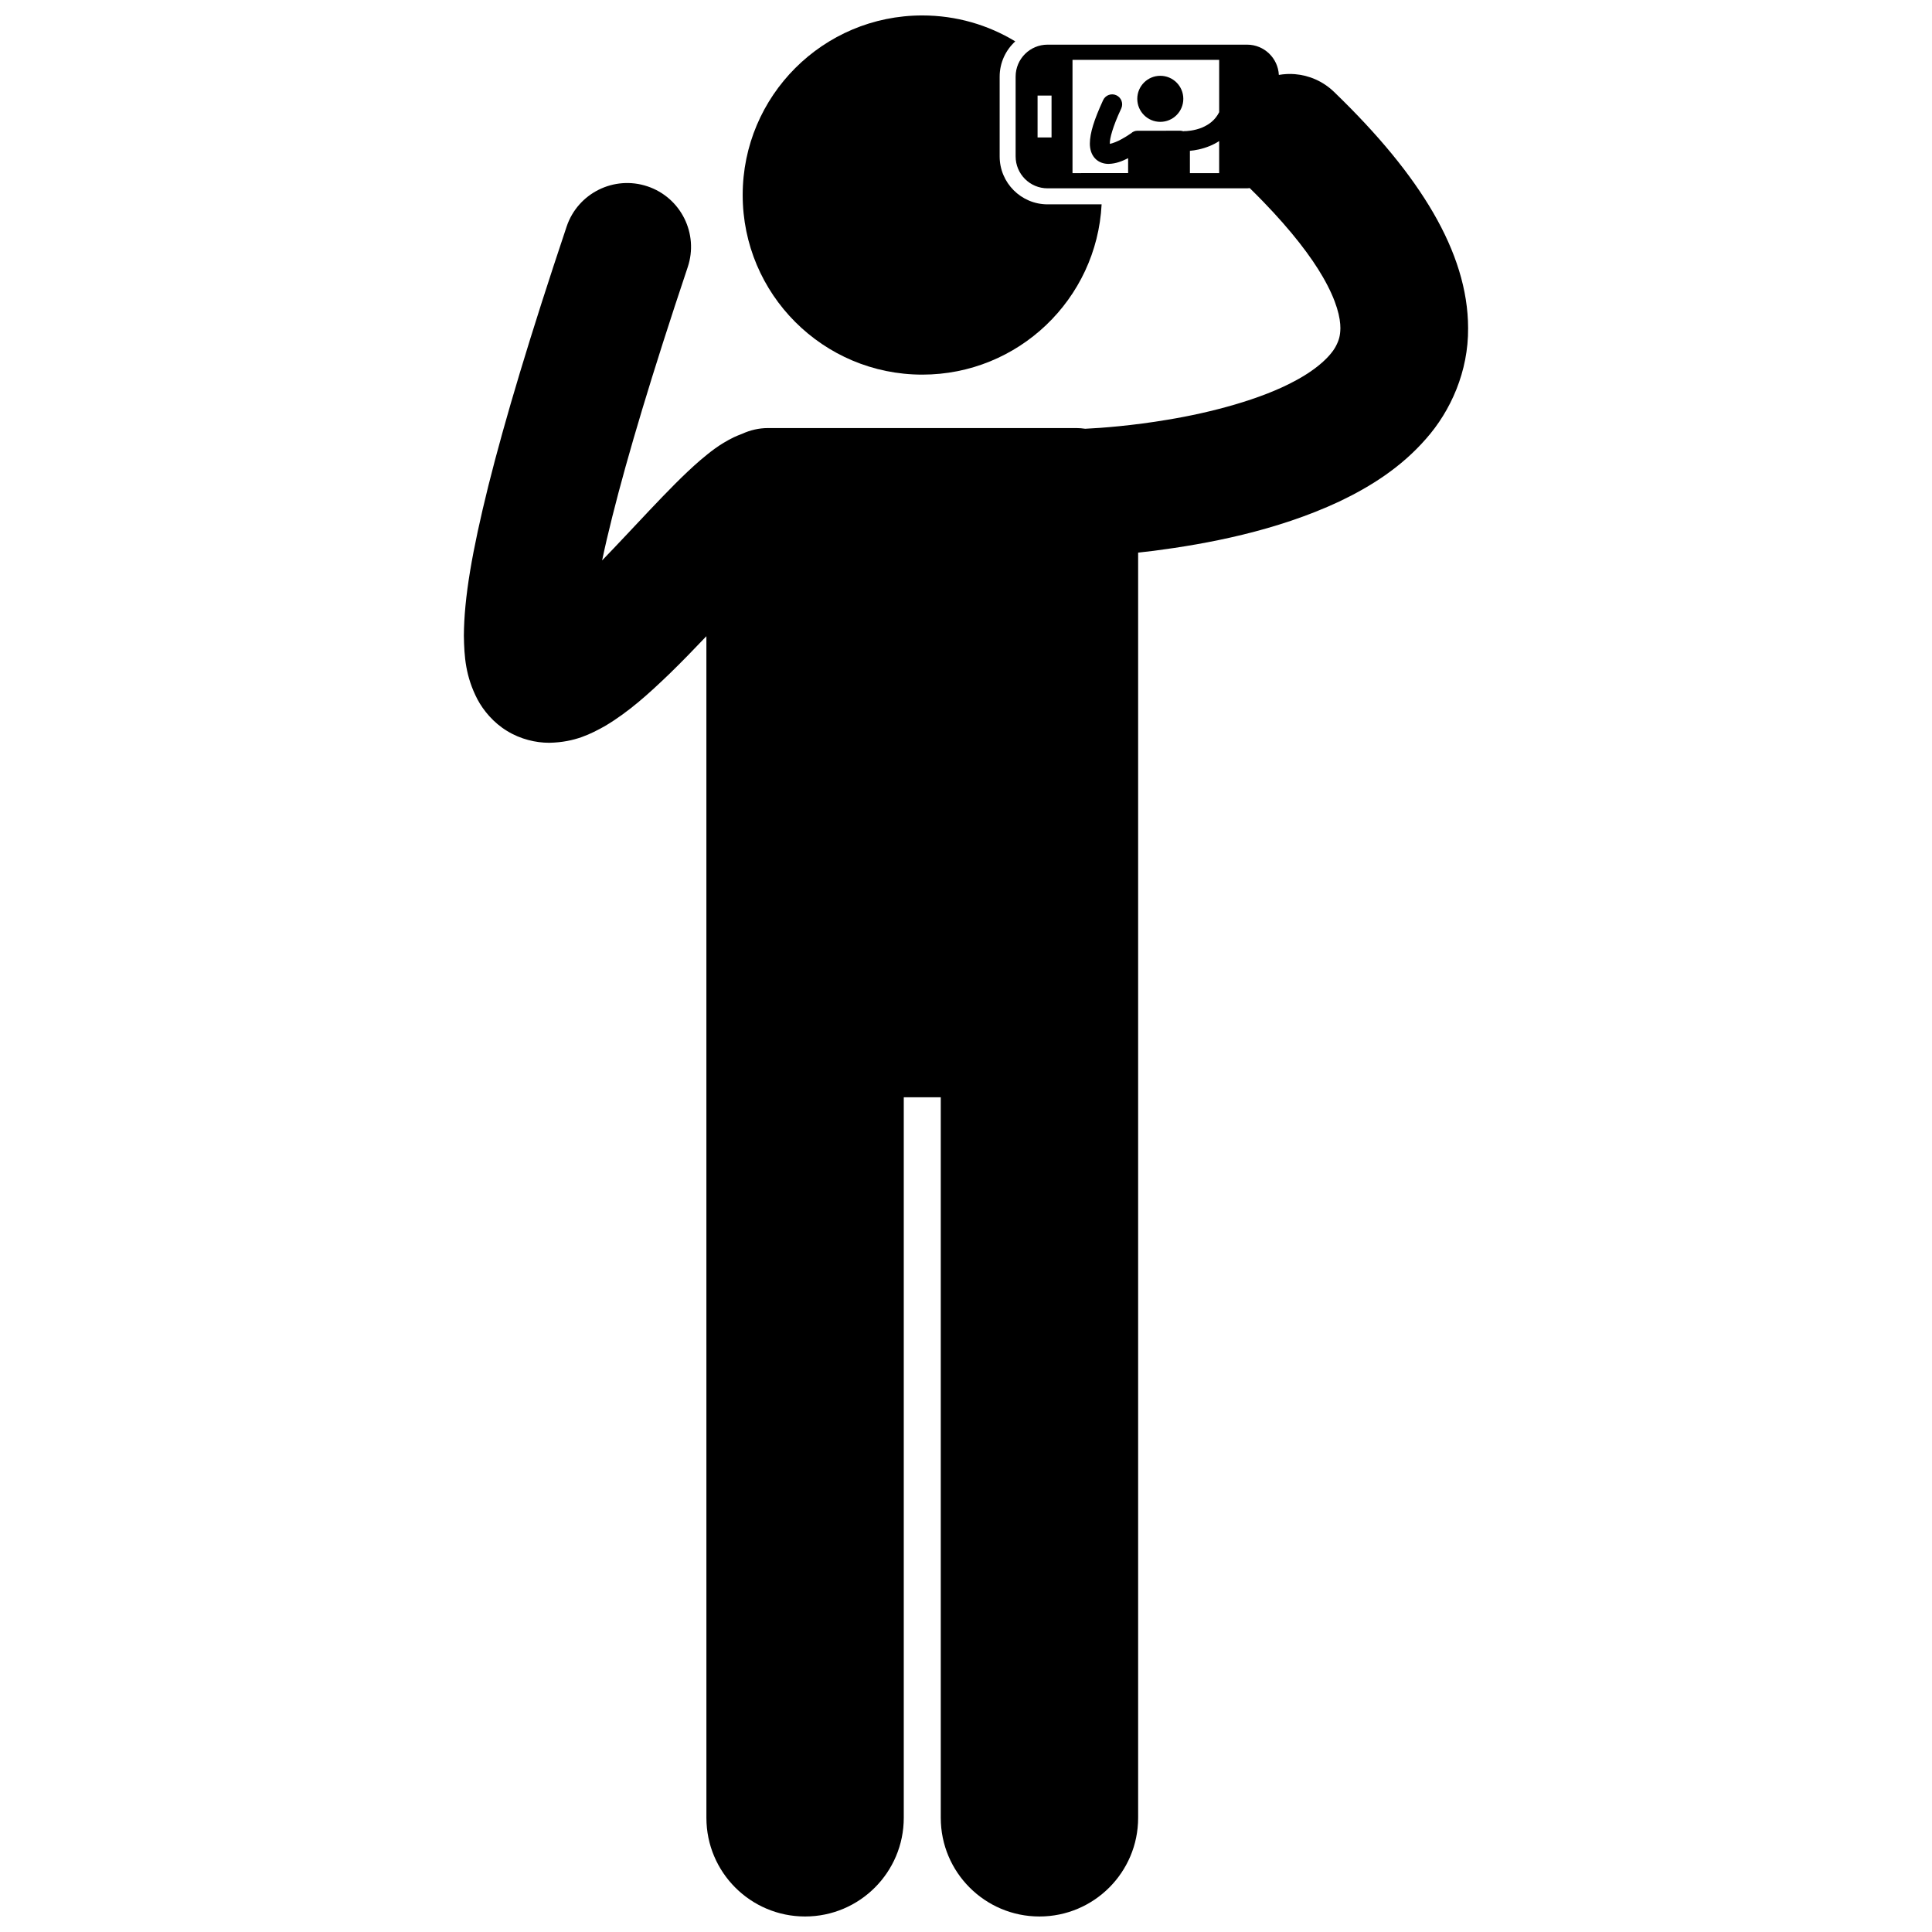
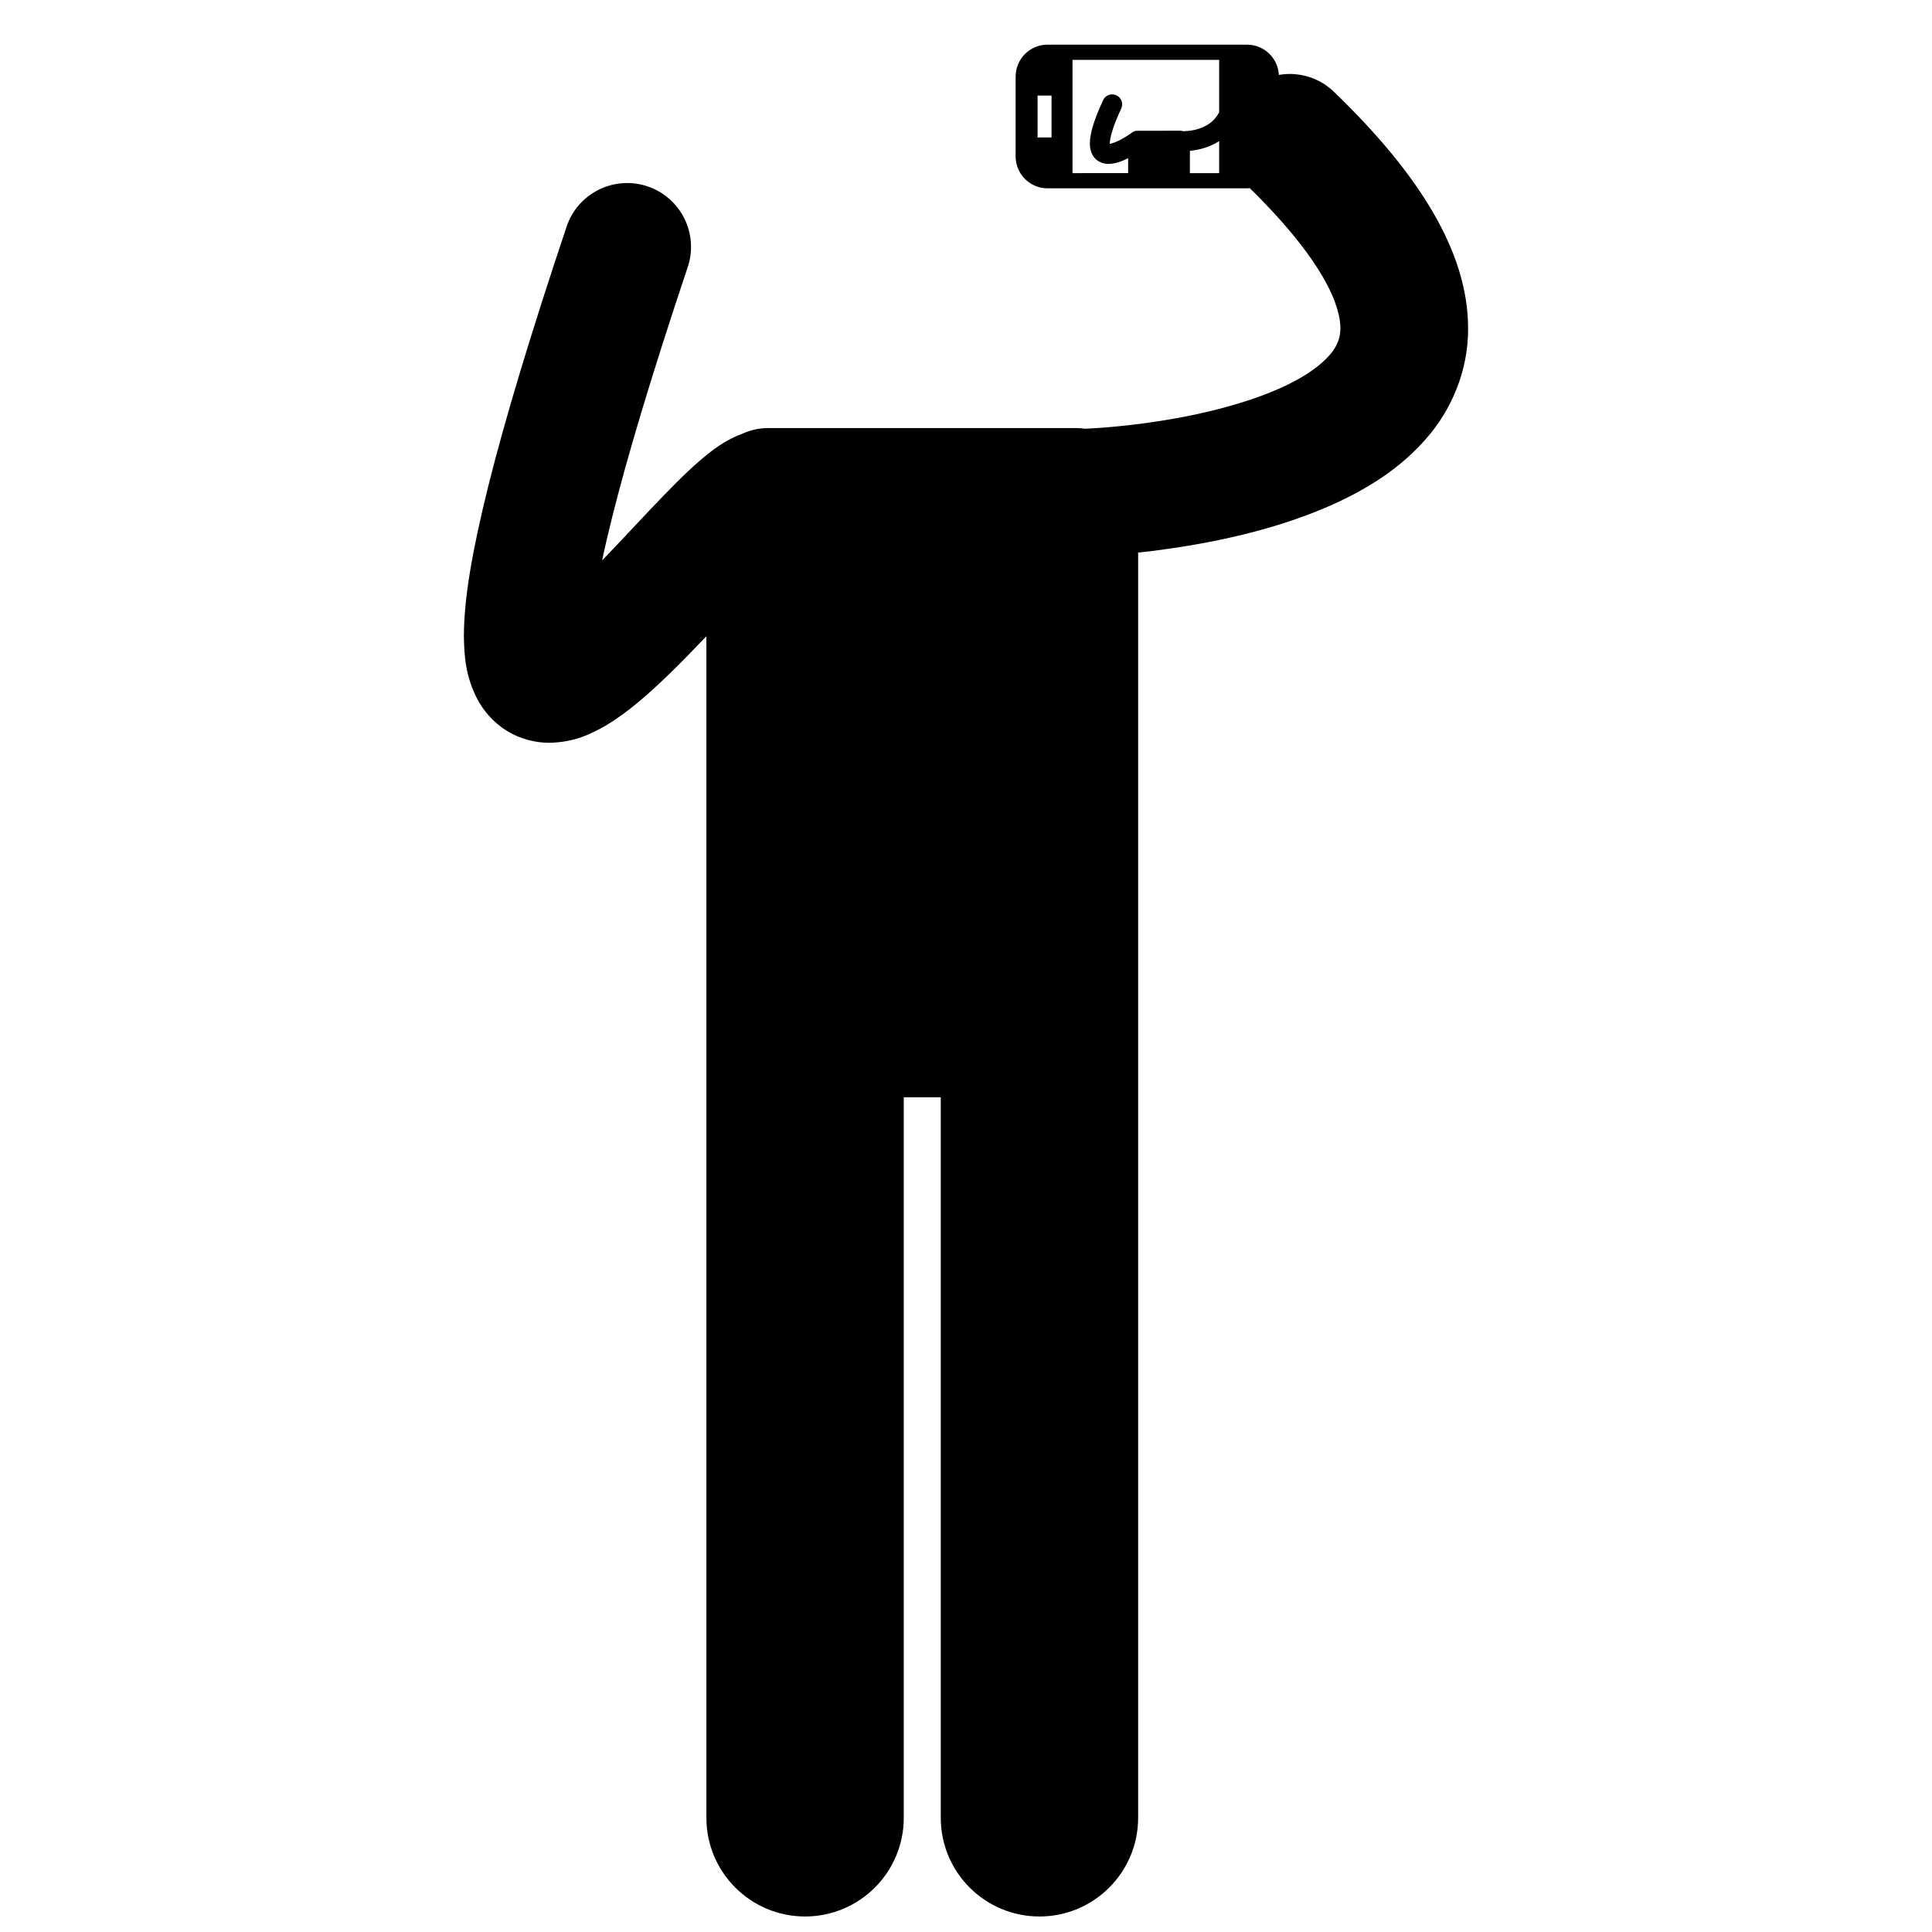
<svg xmlns="http://www.w3.org/2000/svg" width="800px" height="800px" version="1.1" viewBox="144 144 512 512">
  <defs>
    <clipPath id="b">
-       <path d="m340 148.09h96v95.906h-96z" />
-     </clipPath>
+       </clipPath>
    <clipPath id="a">
      <path d="m266 155h268v496.9h-268z" />
    </clipPath>
  </defs>
  <g clip-path="url(#b)">
-     <path d="m408.92 185.46v-21.152c0-3.699 1.602-7.023 4.133-9.344-7.188-4.359-15.621-6.871-24.641-6.871-26.285 0-47.594 21.309-47.594 47.594s21.309 47.594 47.594 47.594c25.453 0 46.246-19.988 47.527-45.125h-14.324c-7-0.004-12.695-5.695-12.695-12.695z" />
-   </g>
+     </g>
  <g clip-path="url(#a)">
    <path d="m278.41 337.73c3.539 2.188 7.652 3.113 11.043 3.113h0.188c6.769-0.148 10.945-2.367 14.656-4.418 6.348-3.769 11.594-8.551 17.098-13.836 3.305-3.211 6.602-6.617 9.805-9.988l0.004 313.14c0 14.441 11.711 26.148 26.148 26.148 14.441 0 26.156-11.707 26.156-26.148v-190.95h9.805v190.95c0 14.441 11.711 26.148 26.148 26.148 14.441 0 26.156-11.707 26.156-26.148v-335.29c1.332-0.145 2.699-0.301 4.144-0.48 14.105-1.828 32.48-5.254 49.156-13.059 8.328-3.961 16.398-9.07 22.973-16.602 6.578-7.41 11.27-17.918 11.172-29.352-0.008-10.164-3.32-20.375-9.223-30.562-5.945-10.227-14.543-20.691-26.324-32.066-2.926-2.816-6.602-4.371-10.359-4.68-1.418-0.117-2.844-0.039-4.246 0.199-0.234-4.461-3.894-8.016-8.418-8.016h-52.879c-4.672 0-8.461 3.789-8.461 8.461v21.152c0 4.672 3.789 8.461 8.461 8.461h52.879c0.238 0 0.461-0.051 0.691-0.07 1.234 1.211 2.414 2.394 3.543 3.559 7.543 7.789 12.691 14.531 15.824 19.965 3.789 6.543 4.676 10.965 4.668 13.598-0.027 2.016-0.395 3.25-1.191 4.766-1.32 2.559-4.93 6.09-10.926 9.258-8.875 4.812-22.078 8.344-33.645 10.242-9.137 1.555-17.543 2.207-21.867 2.398-0.762-0.109-1.535-0.184-2.324-0.184h-81.715c-2.43 0-4.731 0.547-6.805 1.496-0.852 0.312-1.613 0.645-2.305 0.957-3.906 1.926-6.293 3.918-8.898 6.102-4.398 3.805-8.773 8.355-13.438 13.27-4.125 4.367-8.426 9-12.535 13.25 0.73-3.484 1.625-7.352 2.695-11.59 4.027-16.109 10.504-37.816 19.988-66.125 2.969-8.863-1.805-18.449-10.668-21.418-8.863-2.965-18.453 1.805-21.422 10.668-9.668 28.859-16.375 51.25-20.734 68.66-4.332 17.48-6.438 29.699-6.496 39.758 0.094 5.59 0.445 10.77 3.598 16.867 1.594 2.988 4.25 6.195 7.879 8.395zm144.26-157.3h-3.703v-11.105h3.703zm5.555 9.453v-30.012h38.867v13.859c-1.086 2.152-2.723 3.293-4.477 4.055-2.117 0.891-4.297 0.973-4.715 0.965h-0.105c-0.074 0-0.137 0.035-0.211 0.039-0.23-0.07-0.461-0.145-0.715-0.145l-11.434 0.004c-0.664 0-1.266 0.27-1.711 0.699-0.027 0.02-0.062 0.02-0.09 0.039-0.004 0-1.004 0.723-2.34 1.457-1.086 0.629-2.477 1.16-3.18 1.281 0-0.039-0.004-0.078 0-0.121-0.035-1.227 0.715-4.32 3.023-9.246 0.613-1.324 0.035-2.894-1.289-3.508-1.324-0.613-2.894-0.039-3.508 1.285-2.43 5.285-3.484 8.703-3.519 11.469-0.004 1.422 0.34 2.875 1.383 3.988 1.023 1.09 2.422 1.441 3.508 1.441h0.082c1.992-0.043 3.68-0.762 5.168-1.512v3.961zm29.473-5.844h-0.004 0.004zm1.641 5.844v-5.914c1.305-0.117 3.223-0.434 5.312-1.301 0.797-0.324 1.625-0.75 2.438-1.281v8.496z" />
  </g>
-   <path d="m457.59 170.19c0 3.367-2.731 6.102-6.102 6.102-3.367 0-6.098-2.734-6.098-6.102 0-3.371 2.731-6.102 6.098-6.102 3.371 0 6.102 2.731 6.102 6.102" />
</svg>